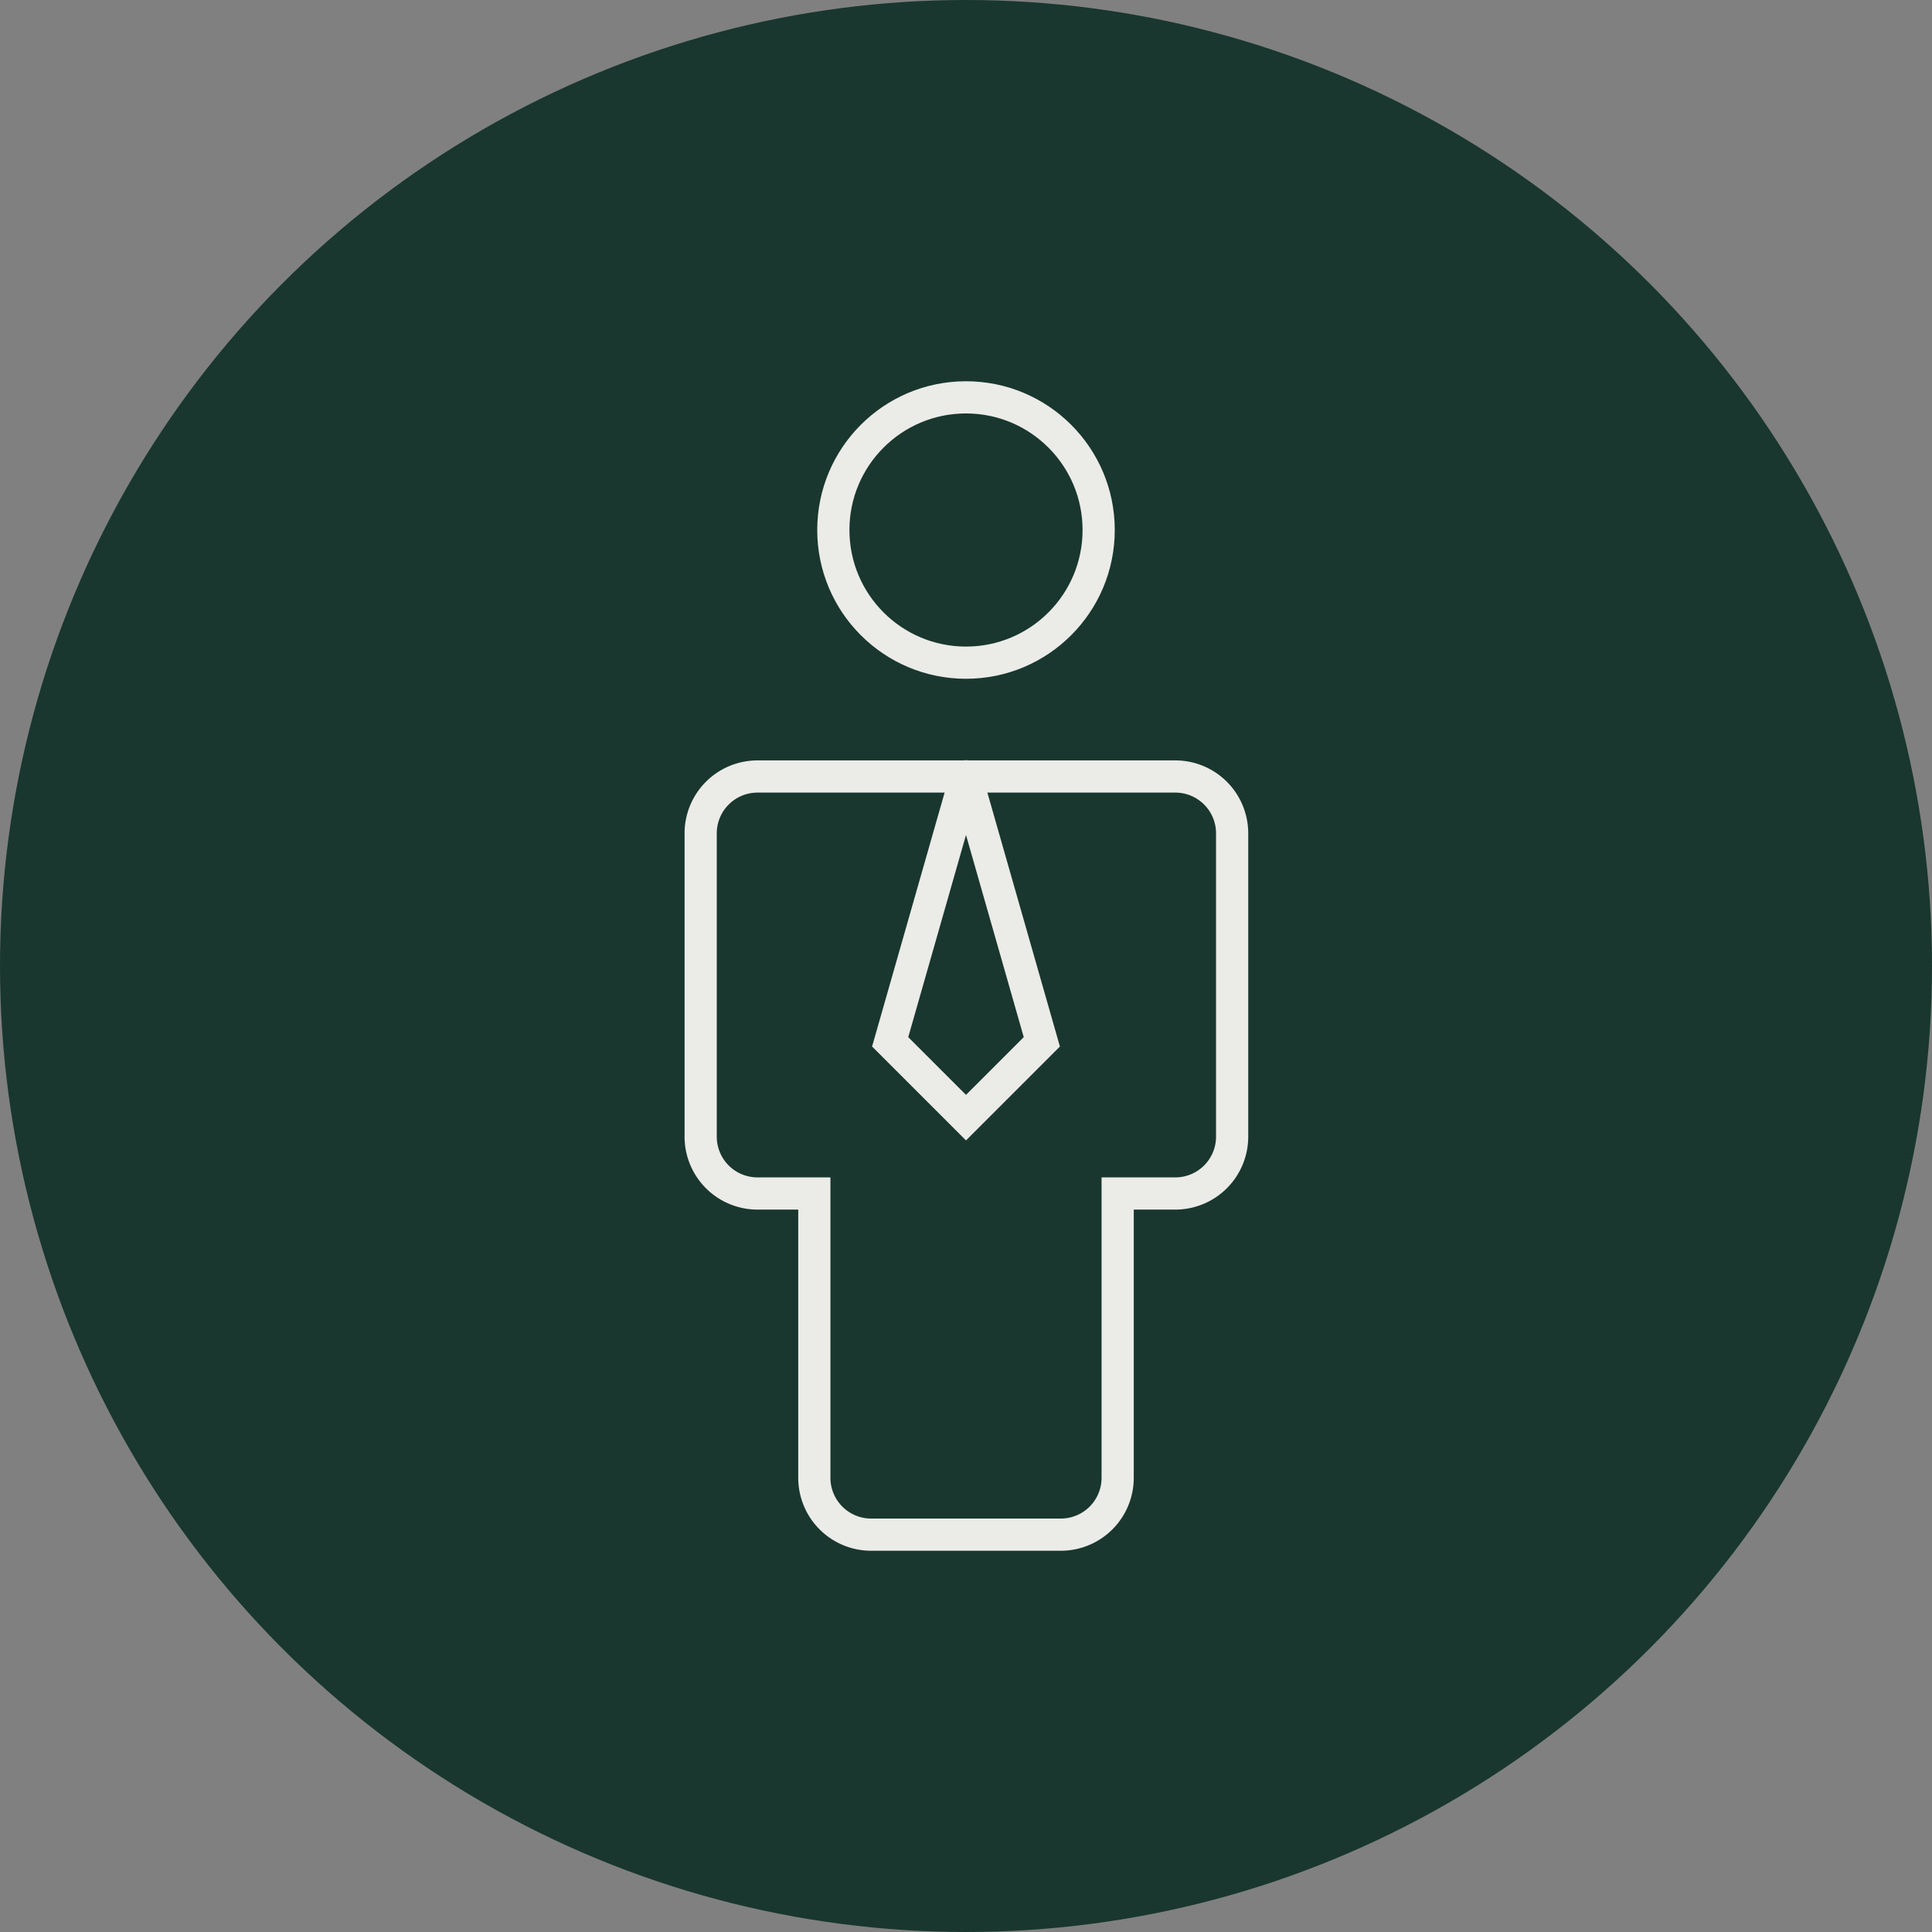
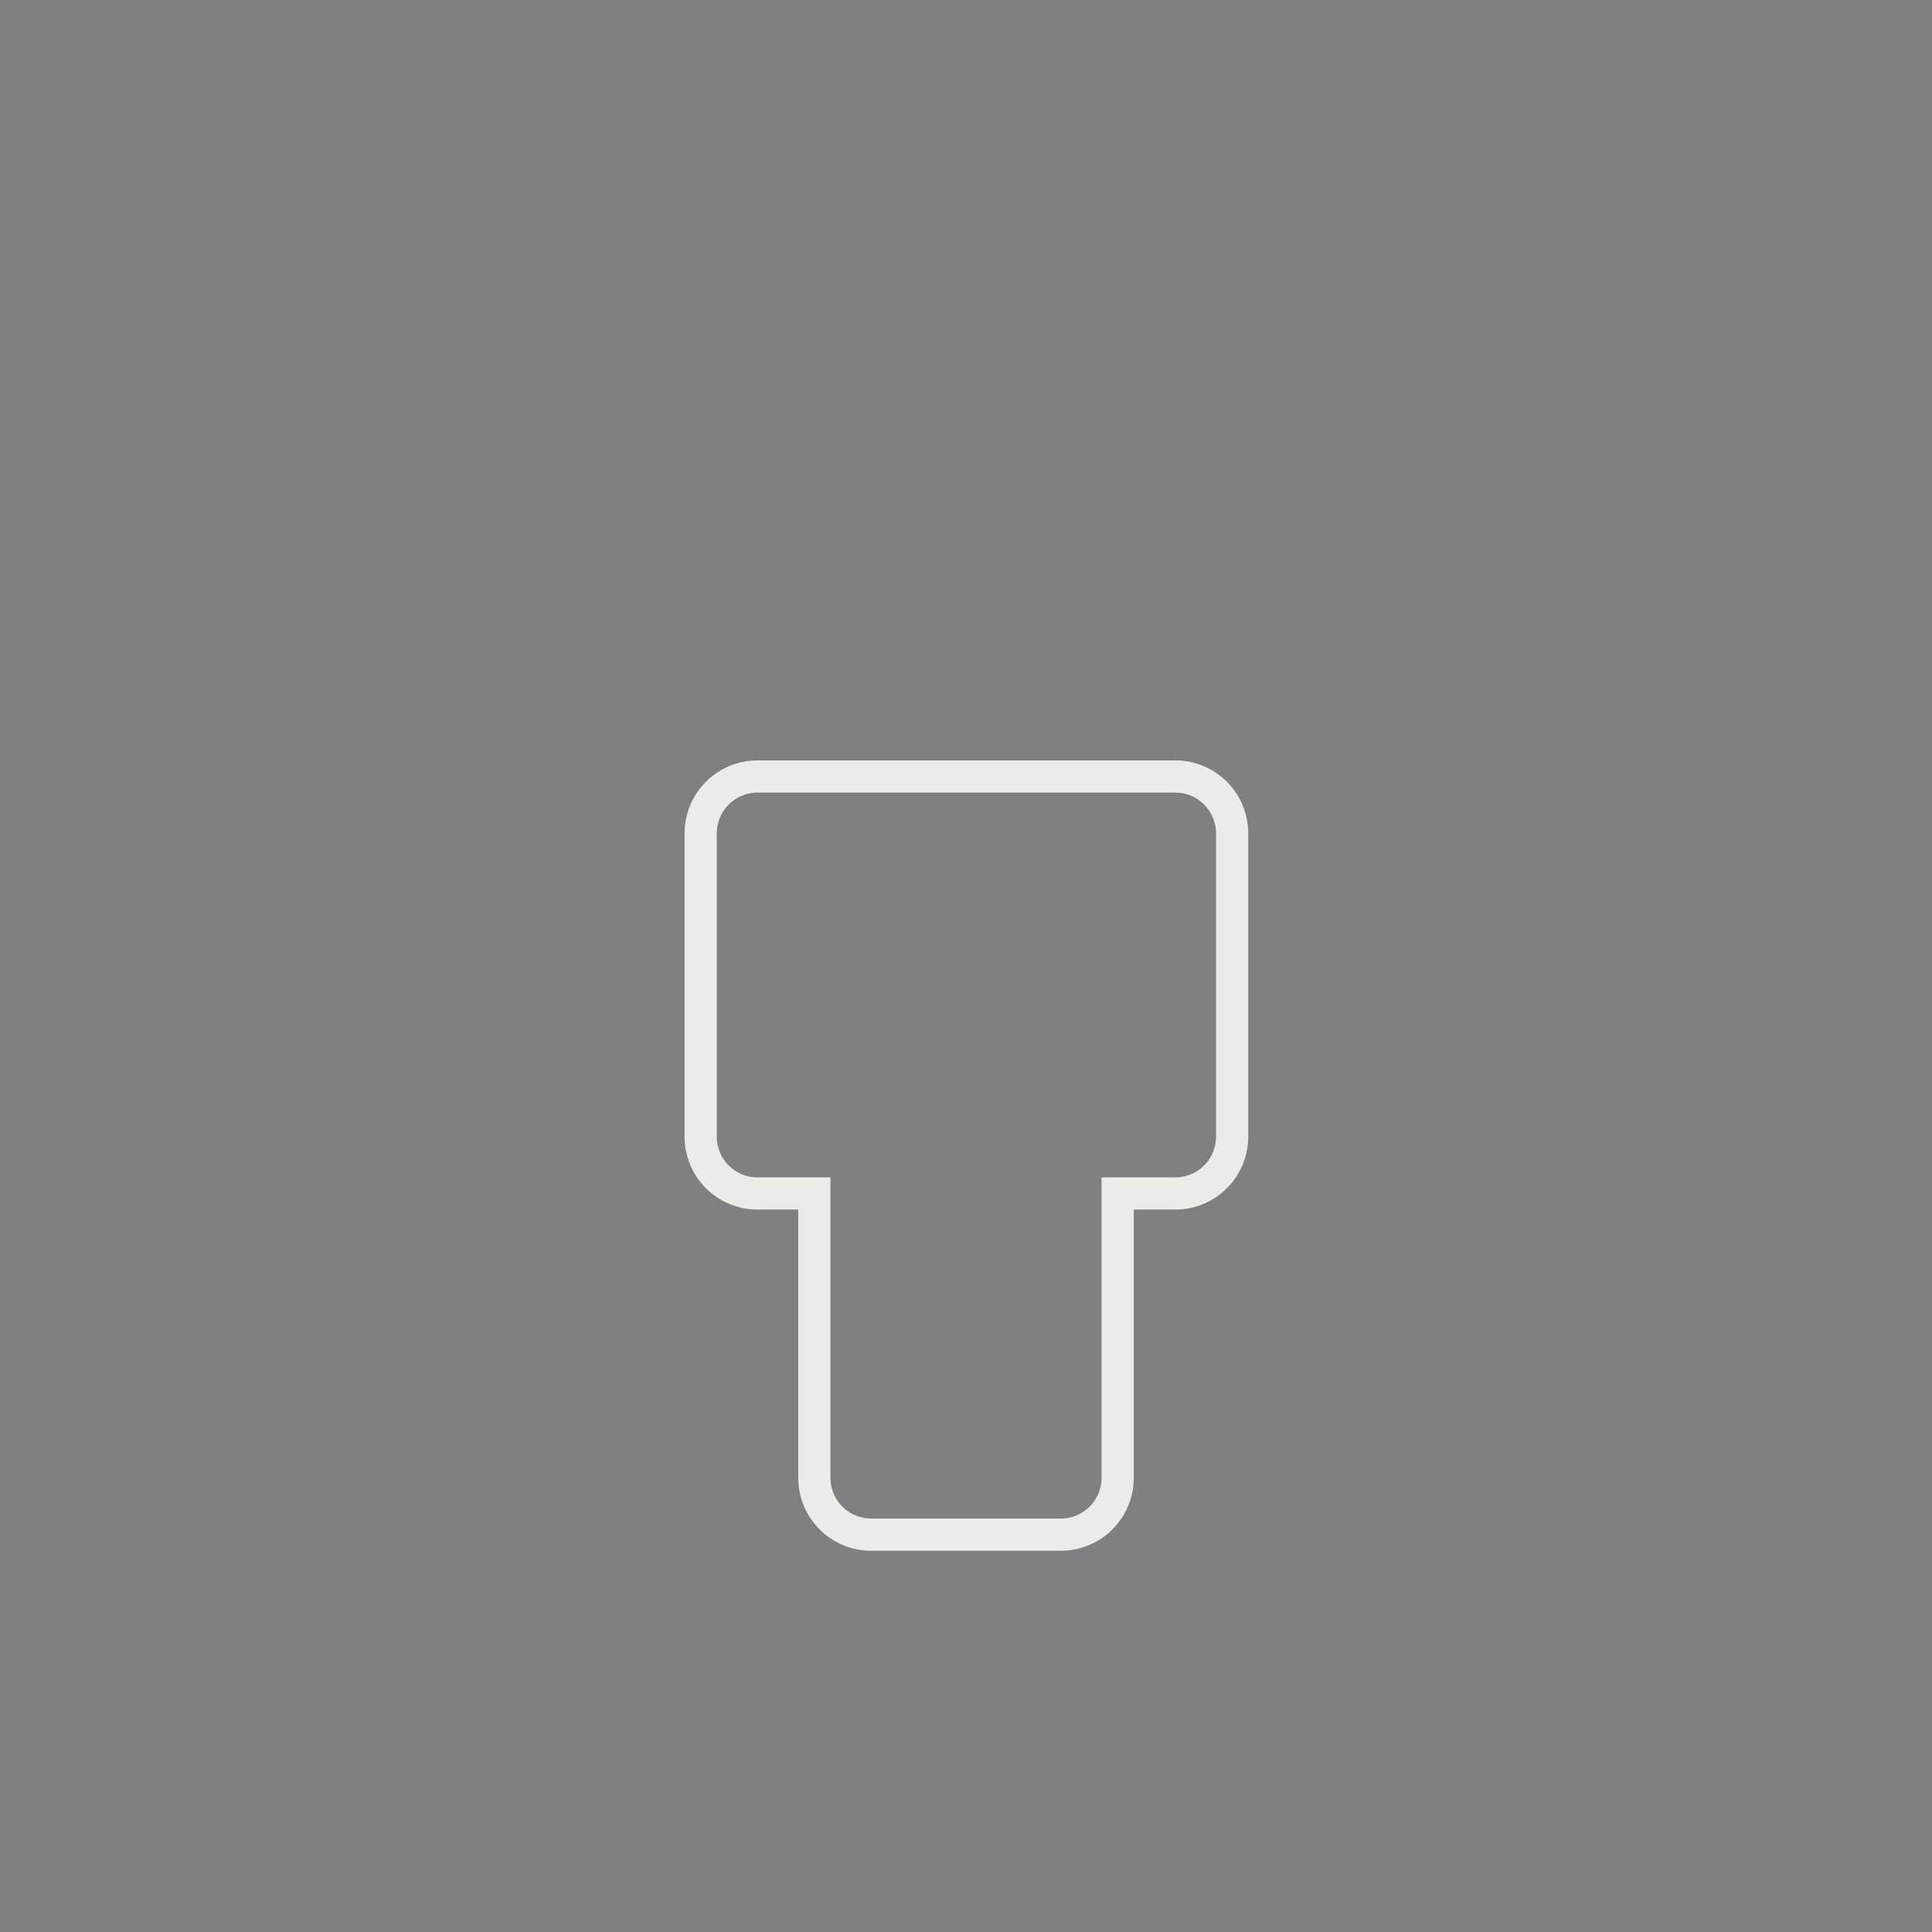
<svg xmlns="http://www.w3.org/2000/svg" id="Layer_1" data-name="Layer 1" viewBox="0 0 120 120">
  <rect x="0" y="0" width="120" height="120" fill="#808080" stroke="none" />
  <defs>
    <style>.cls-1{fill:#19372e;}.cls-2{fill:none;stroke:#ebebe8;stroke-linecap:round;stroke-miterlimit:10;stroke-width:2px;}</style>
  </defs>
  <title>Artboard 421 copy 119</title>
-   <circle class="cls-1" cx="60" cy="60" r="60" />
-   <circle class="cls-2" cx="60" cy="32.92" r="8.24" />
  <path class="cls-2" d="M73,48.23H47.05a3.53,3.53,0,0,0-3.53,3.53V70.6a3.53,3.53,0,0,0,3.53,3.53h3.53V91.79a3.53,3.53,0,0,0,3.53,3.53H65.89a3.53,3.53,0,0,0,3.53-3.53V74.13H73a3.53,3.53,0,0,0,3.53-3.53V51.76A3.53,3.53,0,0,0,73,48.23Z" />
-   <path class="cls-2" d="M60,48.22l4.71,16.49L60,69.42l-4.71-4.71L60,48.22" />
</svg>